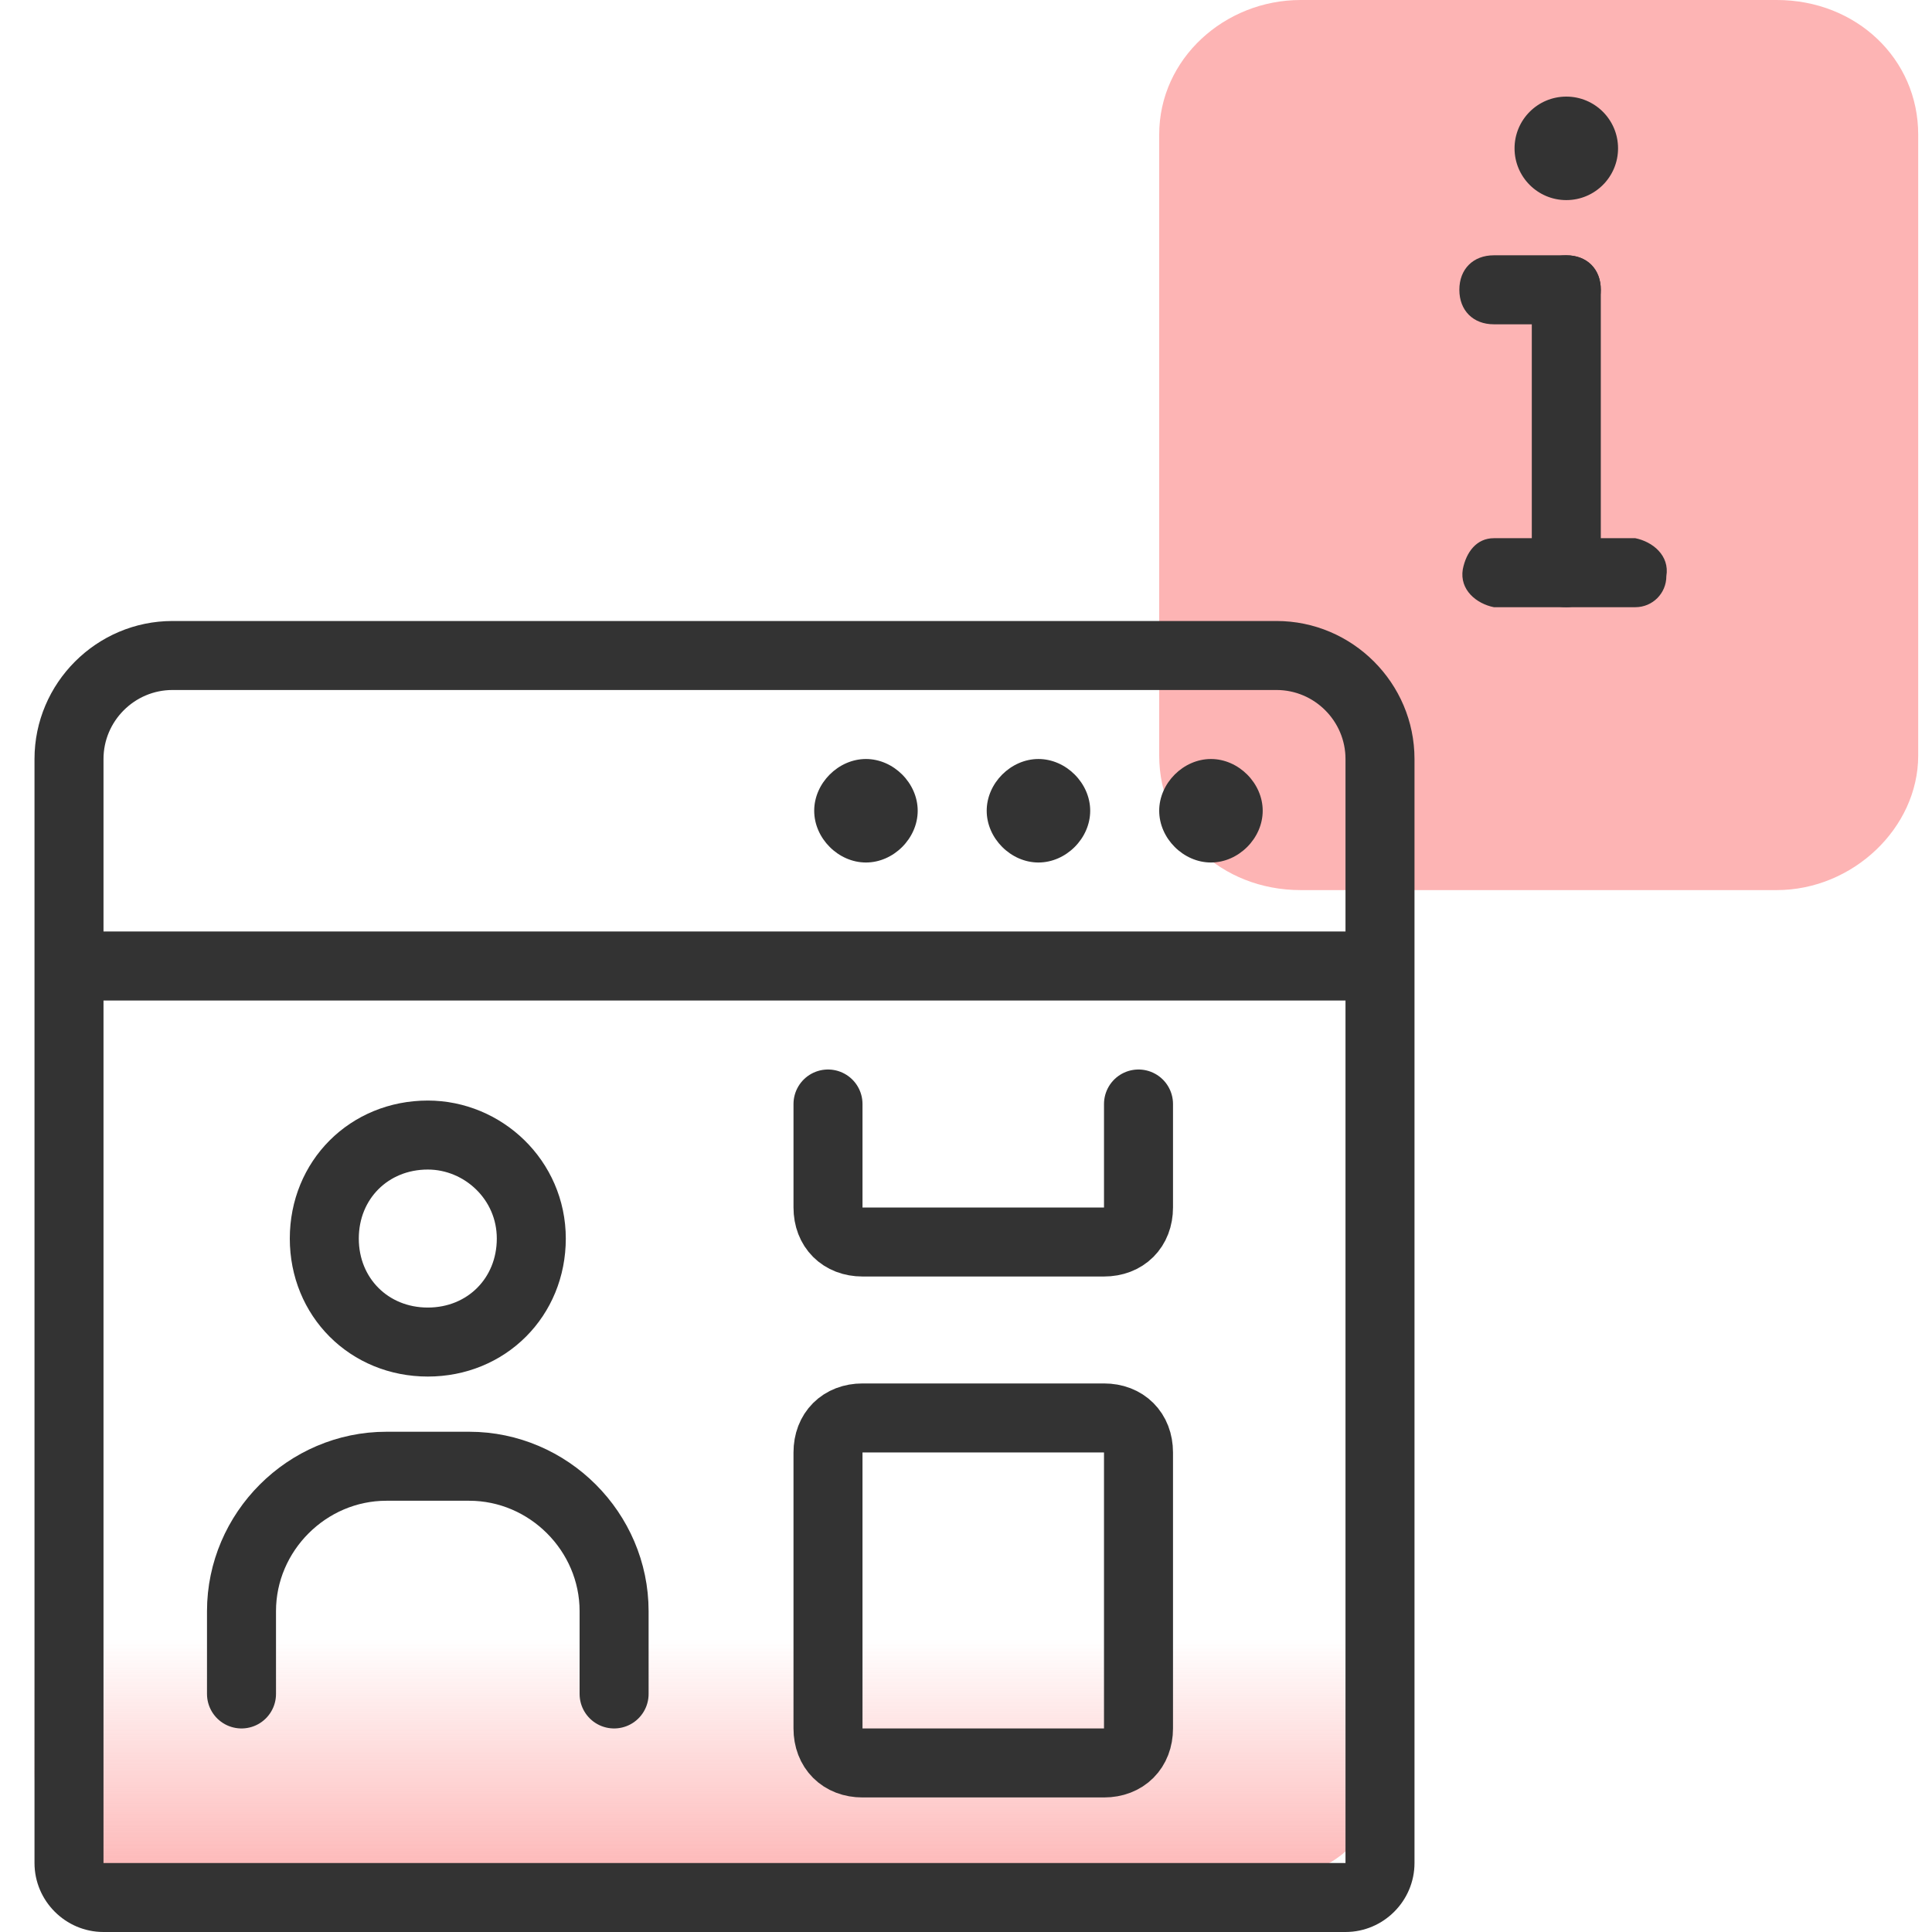
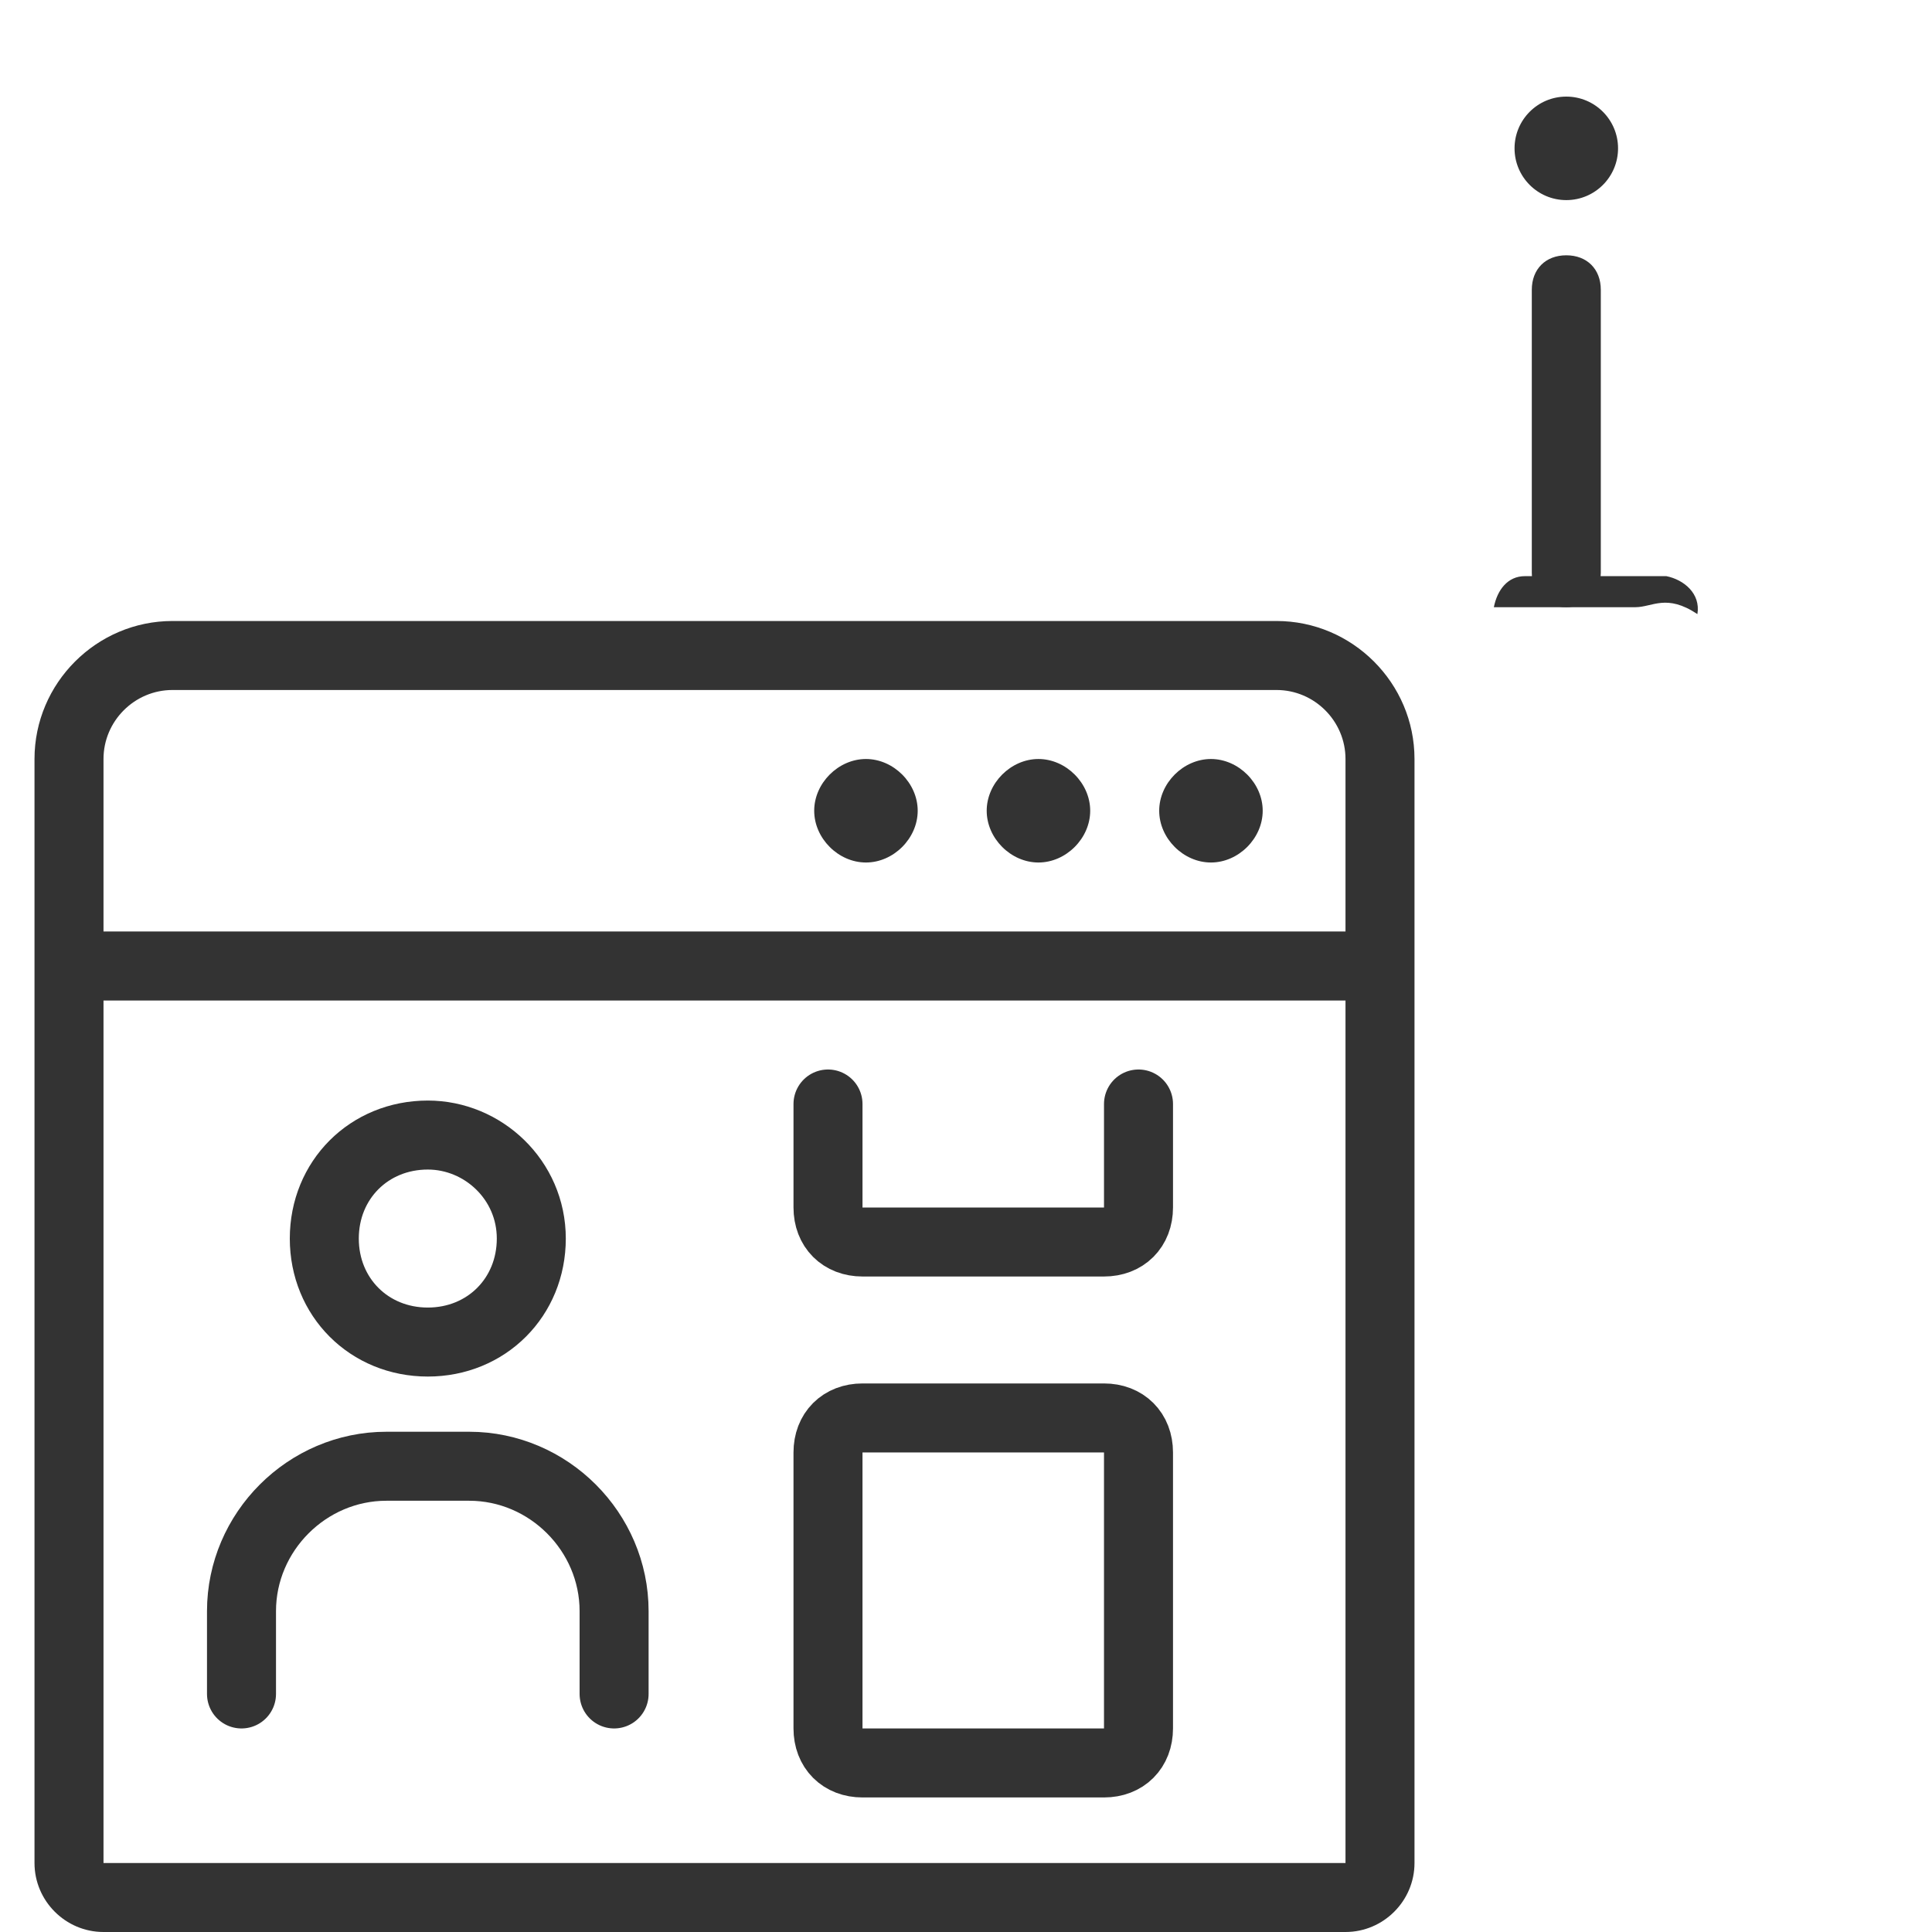
<svg xmlns="http://www.w3.org/2000/svg" version="1.1" id="Layer_1" x="0px" y="0px" viewBox="0 0 56 56" style="enable-background:new 0 0 56 56;" xml:space="preserve">
  <style type="text/css">
	.st0{fill:#FDB4B4;}
	.st1{fill:none;stroke:#333333;stroke-width:2;stroke-linecap:round;stroke-linejoin:round;}
	.st2{fill:url(#SVGID_1_);}
	.st3{fill:#333333;}
</style>
-   <path class="st0" d="M37.7,0h13.8c2.3,0,4.1,1.7,4.1,3.9v18c0,2.1-1.9,3.9-4.1,3.9H37.7c-2.3,0-4.1-1.7-4.1-3.9v-18  C33.6,1.7,35.5,0,37.7,0z" />
  <path class="st1" d="M12.4,32.9L12.4,32.9c-1.7,0-3,1.3-3,3l0,0c0,1.7,1.3,3,3,3l0,0c1.7,0,3-1.3,3-3l0,0  C15.4,34.2,14,32.9,12.4,32.9z" />
  <linearGradient id="SVGID_1_" gradientUnits="userSpaceOnUse" x1="20.5" y1="-1019.635" x2="20.5" y2="-1010.375" gradientTransform="matrix(1 0 0 -1 0 -965)">
    <stop offset="0" style="stop-color:#FDB4B4" />
    <stop offset="0.772" style="stop-color:#FDB4B4;stop-opacity:0" />
  </linearGradient>
-   <path class="st2" d="M4,19h33c1.7,0,3,1.3,3,3v29.4c0,1.7-1.3,3-3,3H4c-1.7,0-3-1.3-3-3V22C1,20.3,2.3,19,4,19z" />
  <path class="st3" d="M25.1,22L25.1,22c0.8,0,1.5,0.7,1.5,1.5l0,0c0,0.8-0.7,1.5-1.5,1.5l0,0c-0.8,0-1.5-0.7-1.5-1.5l0,0  C23.6,22.7,24.3,22,25.1,22z" />
  <path class="st3" d="M35.1,22L35.1,22c0.8,0,1.5,0.7,1.5,1.5l0,0c0,0.8-0.7,1.5-1.5,1.5l0,0c-0.8,0-1.5-0.7-1.5-1.5l0,0  C33.6,22.7,34.3,22,35.1,22z" />
  <path class="st3" d="M30.1,22L30.1,22c0.8,0,1.5,0.7,1.5,1.5l0,0c0,0.8-0.7,1.5-1.5,1.5l0,0c-0.8,0-1.5-0.7-1.5-1.5l0,0  C28.6,22.7,29.3,22,30.1,22z" />
  <path class="st3" d="M37,18H5v2h32V18z M41,28v-6h-2v6H41z M1,22v6h2v-6H1z M40,27H2v2h38V27z M41,54V28h-2v26H41z M1,28v26h2V28H1z   M39,54H3v2h36V54z M1,54c0,1.1,0.9,2,2,2v-2H1z M5,18c-2.2,0-4,1.8-4,4h2c0-1.1,0.9-2,2-2V18z M37,20c1.1,0,2,0.9,2,2h2  c0-2.2-1.8-4-4-4V20z M39,54L39,54v2c1.1,0,2-0.9,2-2H39z" />
  <path class="st1" d="M32,51.1h-7c-0.6,0-1-0.4-1-1v-8c0-0.6,0.4-1,1-1h7c0.6,0,1,0.4,1,1v8C33,50.7,32.6,51.1,32,51.1z" />
  <path class="st1" d="M24,32v3c0,0.6,0.4,1,1,1h7c0.6,0,1-0.4,1-1v-3" />
  <g>
    <path class="st3" d="M45.4,17.6c-0.6,0-1-0.4-1-1V8.4c0-0.6,0.4-1,1-1s1,0.4,1,1v8.2C46.4,17.2,45.9,17.6,45.4,17.6z" />
-     <path class="st3" d="M47.4,17.6h-4.1c-0.5-0.1-1-0.5-0.9-1.1l0,0c0.1-0.5,0.4-0.9,0.9-0.9h4.1c0.5,0.1,1,0.5,0.9,1.1l0,0   C48.3,17.2,47.9,17.6,47.4,17.6z" />
-     <path class="st3" d="M45.4,9.4h-2.1c-0.6,0-1-0.4-1-1s0.4-1,1-1h2.1c0.6,0,1,0.4,1,1S45.9,9.4,45.4,9.4z" />
+     <path class="st3" d="M47.4,17.6h-4.1l0,0c0.1-0.5,0.4-0.9,0.9-0.9h4.1c0.5,0.1,1,0.5,0.9,1.1l0,0   C48.3,17.2,47.9,17.6,47.4,17.6z" />
    <circle class="st3" cx="45.4" cy="4.3" r="1.5" />
  </g>
  <path class="st1" d="M7,49.1v-2.4c0-2.3,1.9-4.2,4.2-4.2h2.4c2.3,0,4.2,1.9,4.2,4.2v2.4" />
</svg>